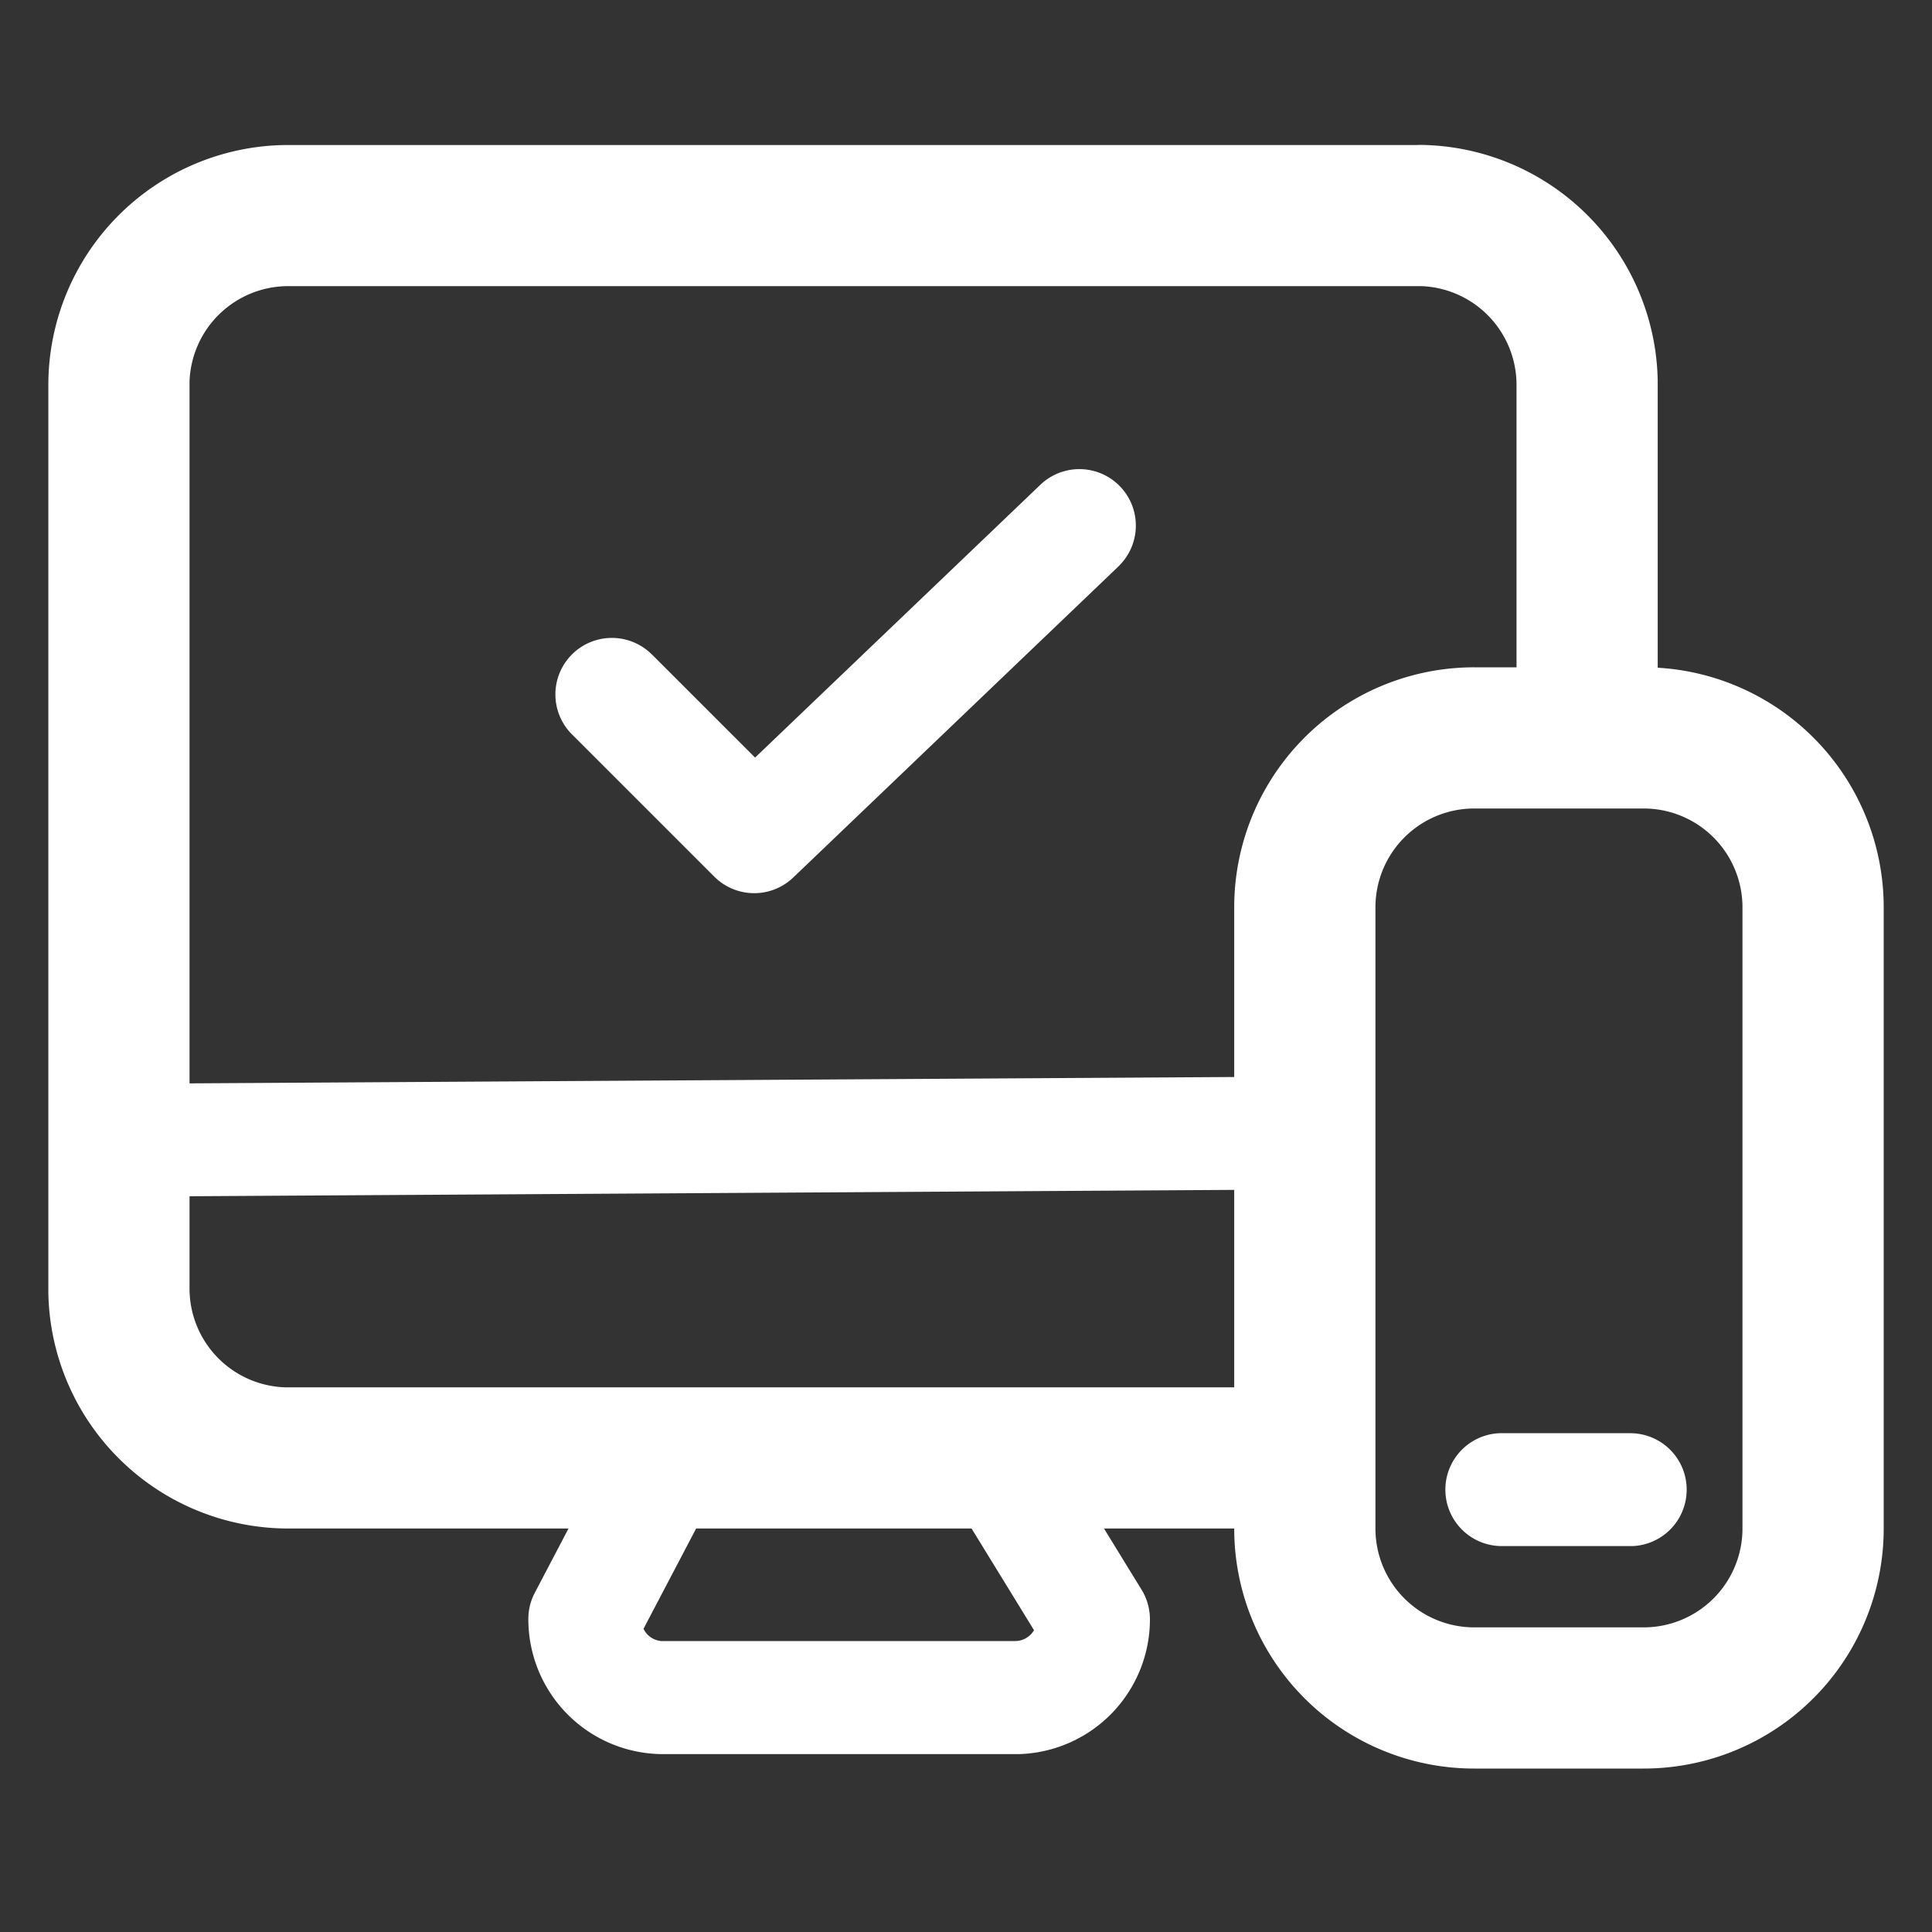
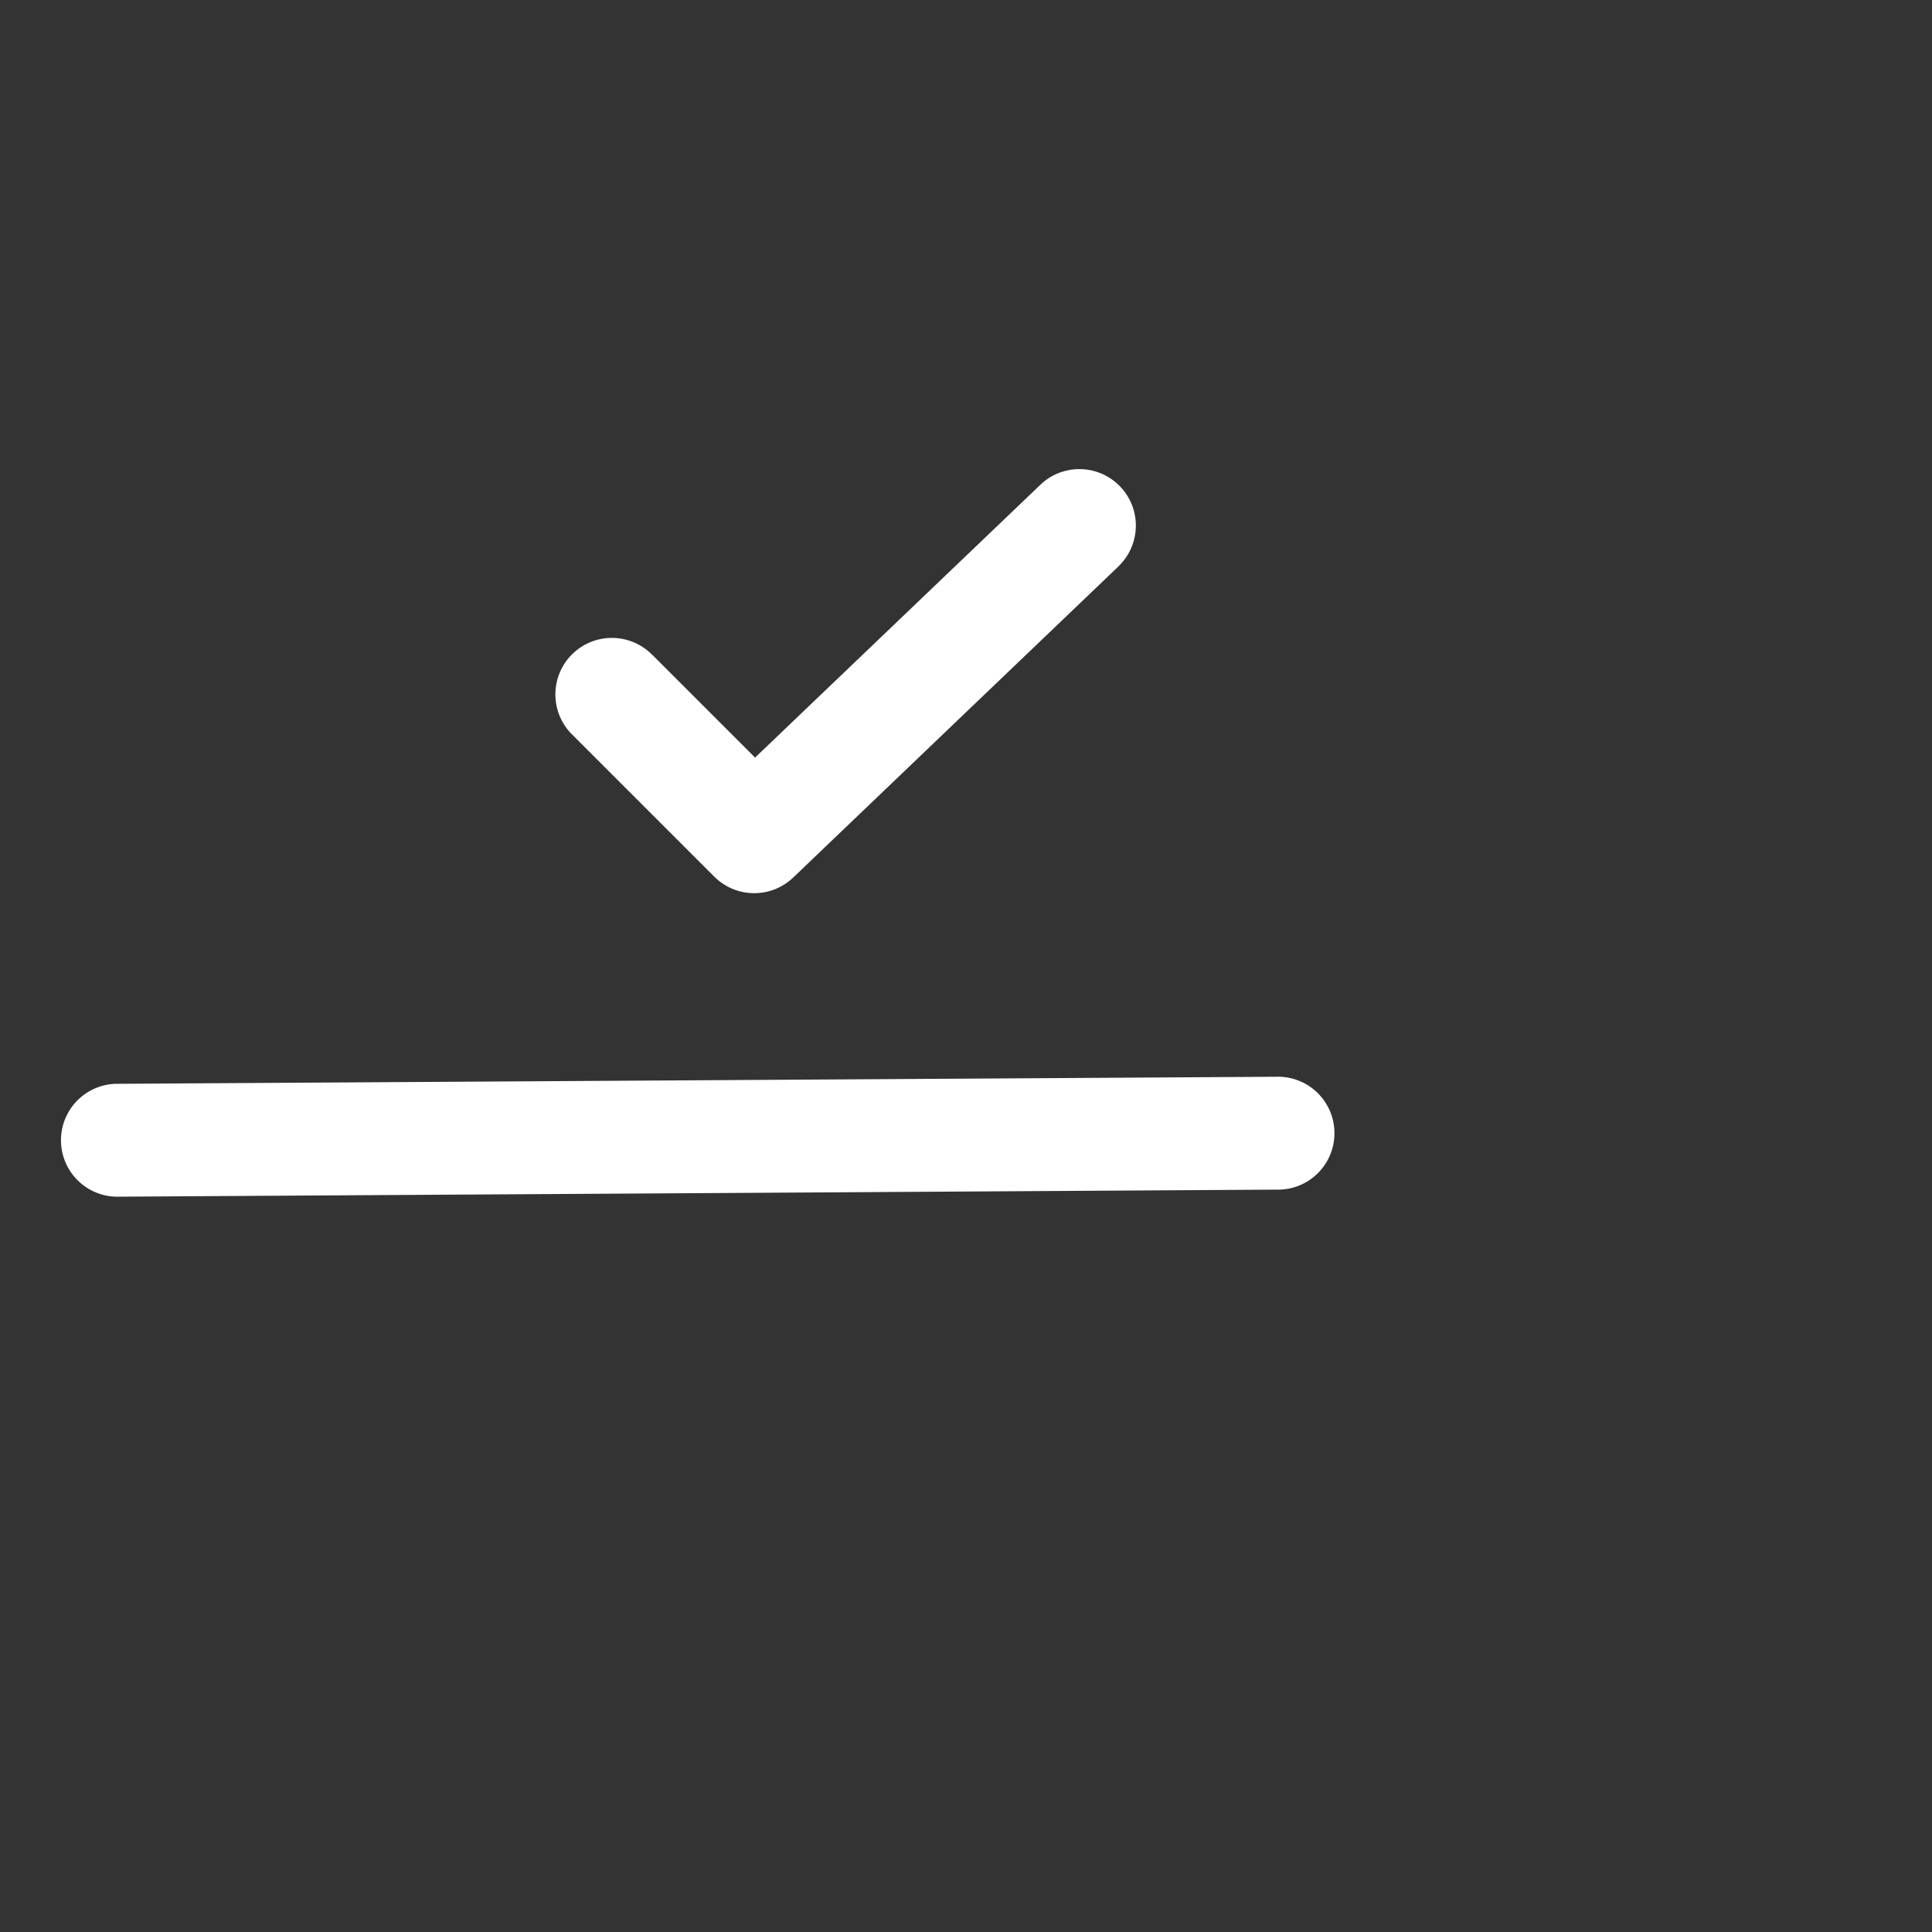
<svg xmlns="http://www.w3.org/2000/svg" width="40" height="40" viewBox="0 0 40 40">
  <rect x="0" y="0" width="40" height="40" fill="#333333" stroke="none" />
  <defs>
    <style>.a{fill:none;}.b{fill:#fff;}</style>
  </defs>
  <g transform="translate(-7.442 -16.65)">
-     <rect class="a" width="40" height="40" transform="translate(7.442 16.65)" />
    <g transform="translate(-70.183 -71.514)">
-       <path class="b" d="M258.109,381.1a1.169,1.169,0,0,1,1.574.332l.034.052,2.055,3.345a1.171,1.171,0,0,1,.173.612,2.792,2.792,0,0,1-2.71,2.792h-7.37a2.791,2.791,0,0,1-2.789-2.793,1.169,1.169,0,0,1,.1-.479l.031-.063,1.754-3.345a1.169,1.169,0,0,1,2.1,1.03l-.027.056-1.574,3,.016.03a.451.451,0,0,0,.348.223l.041,0h7.291a.451.451,0,0,0,.389-.225l-1.82-2.963a1.169,1.169,0,0,1,.384-1.608Z" transform="translate(-160.512 -263.752)" />
      <path class="b" d="M166.759,306.05a1.169,1.169,0,0,1,.073,2.337l-.058,0-23.97.146a1.169,1.169,0,0,1-.073-2.337l.058,0Z" transform="translate(-62.711 -195.593)" />
-       <path class="b" d="M166.732,91.164a4.969,4.969,0,0,1,4.968,4.875v7.4h-2.923V96.133a2.046,2.046,0,0,0-1.976-2.045H143.348a2.046,2.046,0,0,0-2.045,1.976v18.778a2.046,2.046,0,0,0,1.976,2.045H164.1v2.923H143.348a4.969,4.969,0,0,1-4.968-4.875v-18.8a4.969,4.969,0,0,1,4.875-4.968h23.479Z" transform="translate(-59.754)" />
      <path class="b" d="M265.583,166.371a1.169,1.169,0,0,1,1.662,1.644l-.045.046-6.723,6.431a1.169,1.169,0,0,1-1.587.027l-.048-.045-2.923-2.923a1.169,1.169,0,0,1,1.607-1.7l.047.044,2.114,2.114Z" transform="translate(-166.429 -68.16)" />
-       <path class="b" d="M420.339,211.63h-3.507a4.969,4.969,0,0,0-4.97,4.969v12.862a4.969,4.969,0,0,0,4.97,4.969h3.507a4.969,4.969,0,0,0,4.97-4.969V216.6A4.969,4.969,0,0,0,420.339,211.63Zm-3.507,2.923h3.507a2.046,2.046,0,0,1,2.046,2.046v12.862a2.046,2.046,0,0,1-2.046,2.046h-3.507a2.046,2.046,0,0,1-2.046-2.046V216.6A2.046,2.046,0,0,1,416.832,214.553Z" transform="translate(-308.684 -109.65)" />
-       <path class="b" d="M464.483,388.25a1.169,1.169,0,0,1,.058,2.337h-2.693a1.169,1.169,0,0,1-.059-2.337l.059,0Z" transform="translate(-353.117 -270.413)" />
    </g>
  </g>
</svg>